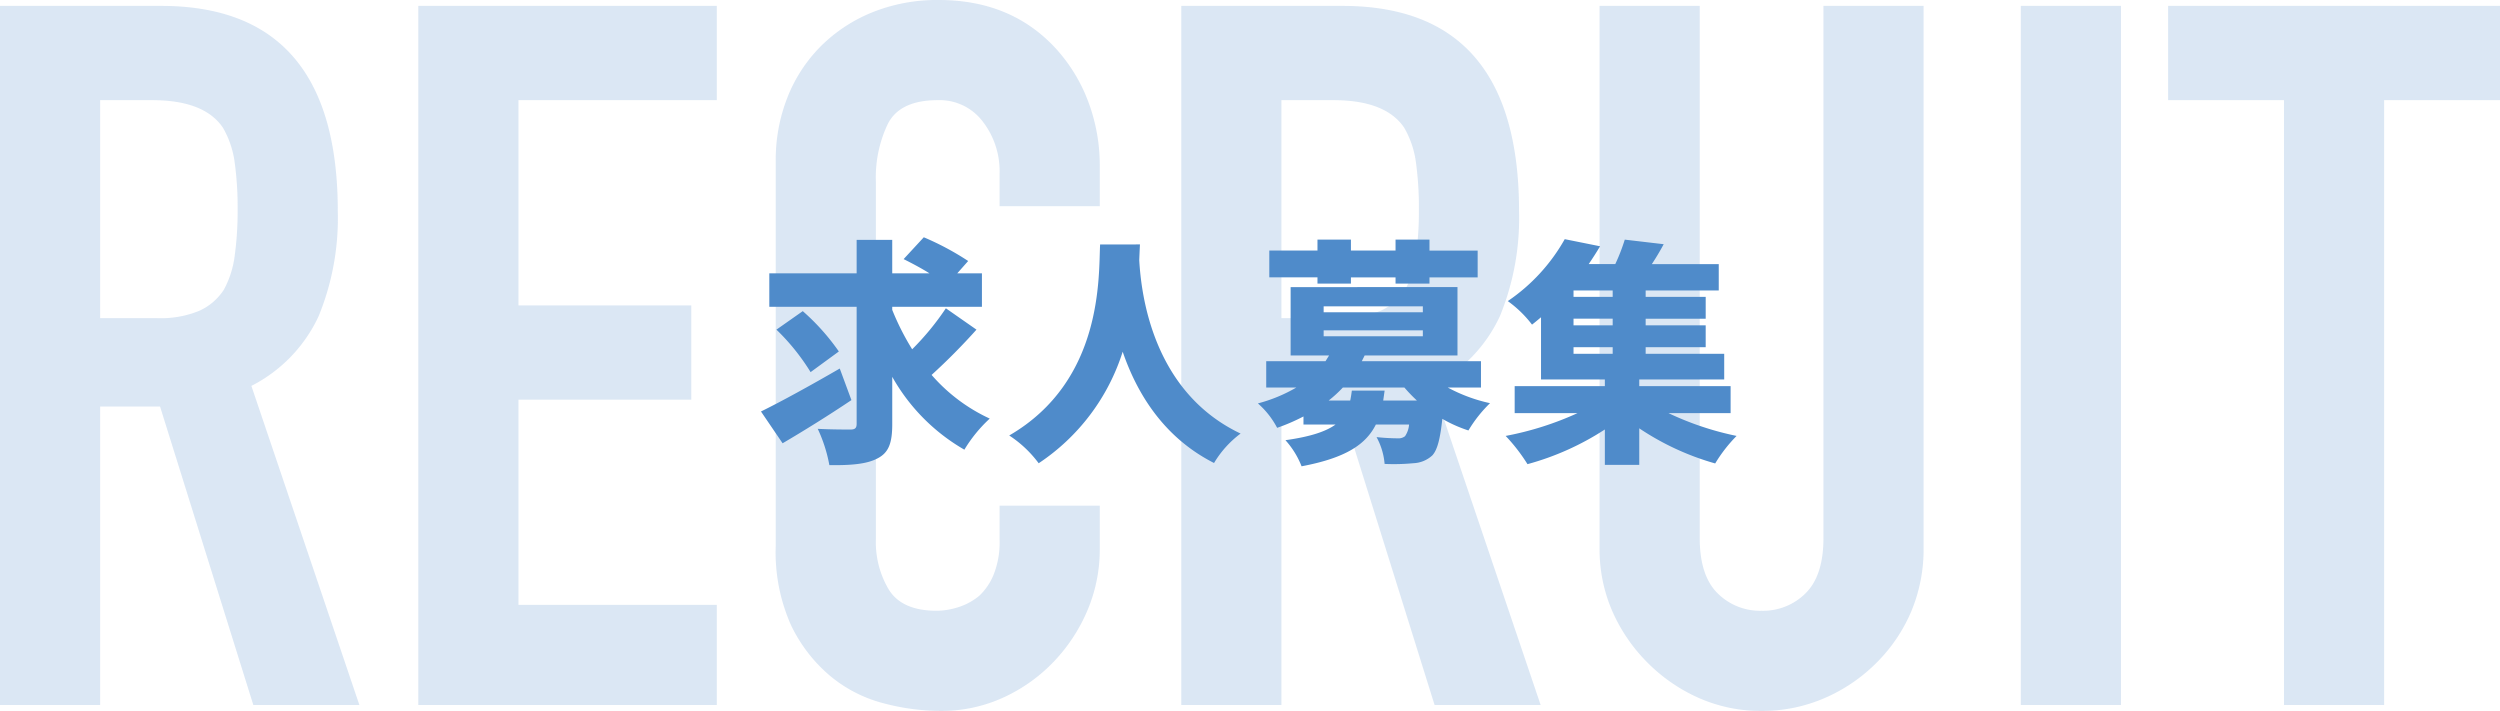
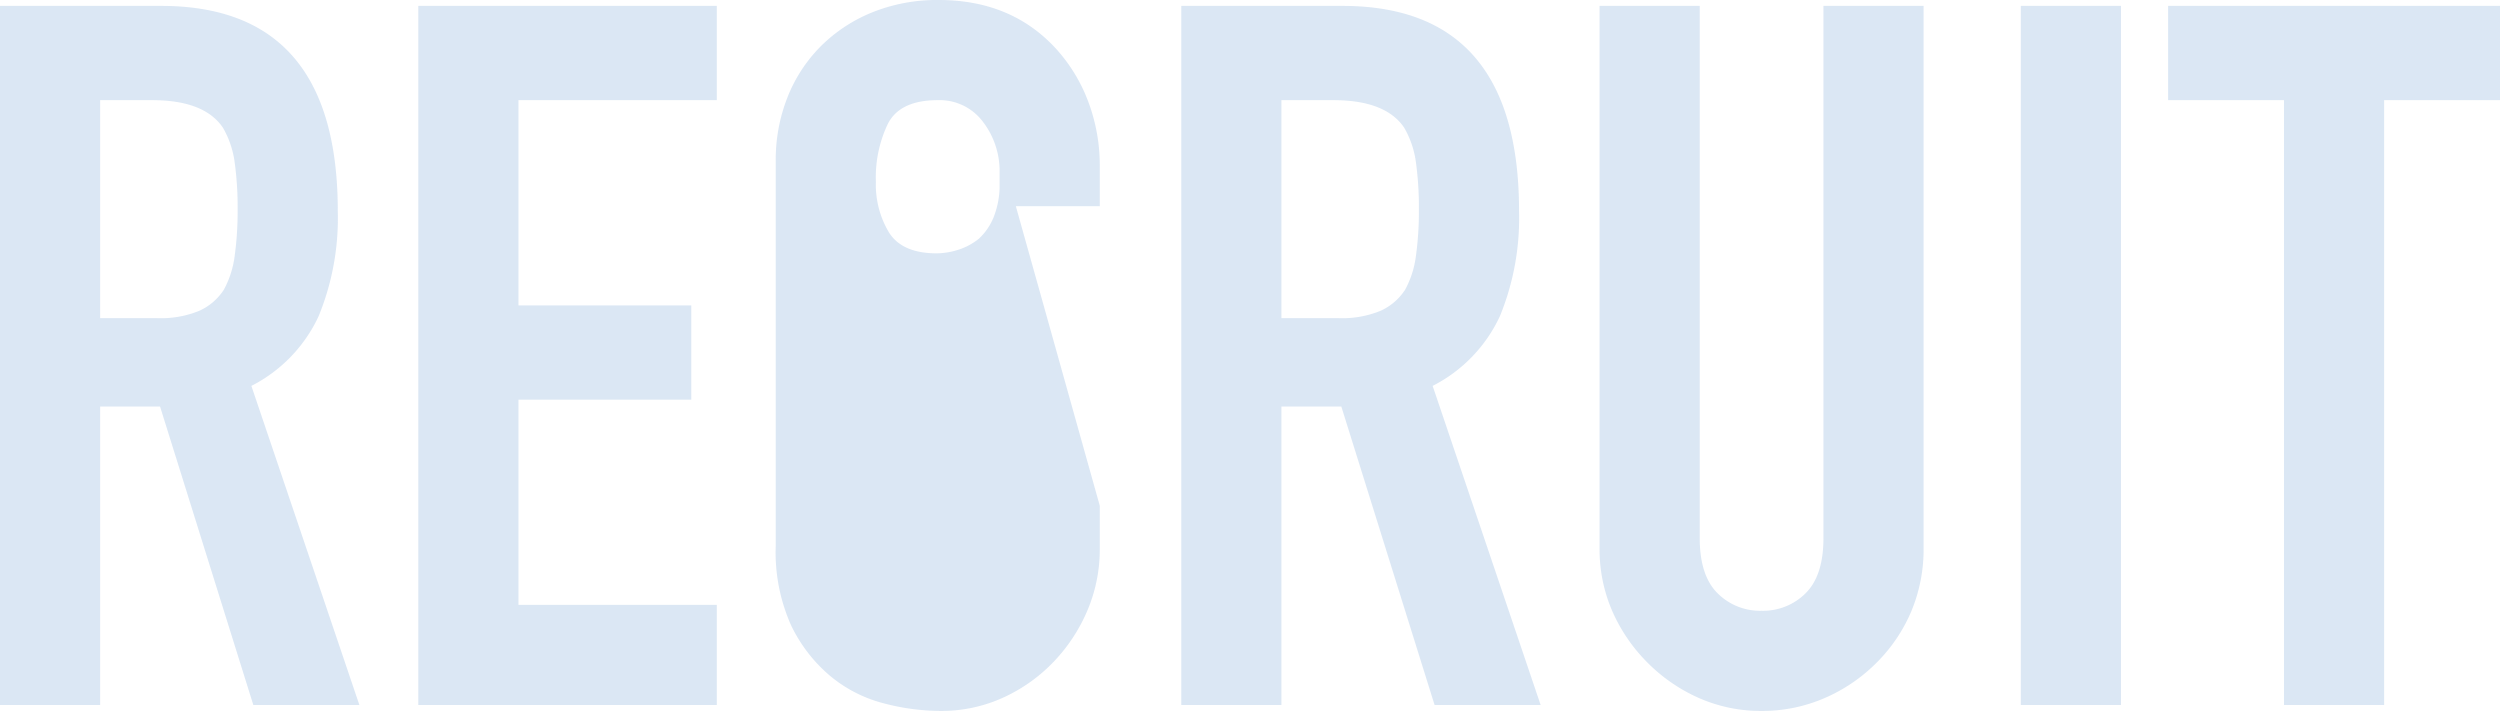
<svg xmlns="http://www.w3.org/2000/svg" width="305.52" height="86.88" viewBox="0 0 305.52 86.88">
  <g id="グループ_714" data-name="グループ 714" transform="translate(-490 -4030)">
-     <path id="パス_558" data-name="パス 558" d="M-137.46-73.92v26.64h6.96a12.315,12.315,0,0,0,5.16-.9,7.013,7.013,0,0,0,3-2.58,11.729,11.729,0,0,0,1.32-4.14,39.808,39.808,0,0,0,.36-5.7,39.808,39.808,0,0,0-.36-5.7,11.407,11.407,0,0,0-1.44-4.26q-2.28-3.36-8.64-3.36ZM-149.7,0V-85.44h19.68q21.6,0,21.6,25.08a31.607,31.607,0,0,1-2.34,12.84A18.145,18.145,0,0,1-118.98-39l13.2,39h-12.96l-11.4-36.48h-7.32V0Zm51.12,0V-85.44H-62.1v11.52H-86.34v25.08h21.12v11.52H-86.34v25.08H-62.1V0ZM-15.3-24.36v5.28a19.025,19.025,0,0,1-1.5,7.5,20.747,20.747,0,0,1-4.14,6.3A19.959,19.959,0,0,1-27.12-.9,18.092,18.092,0,0,1-34.74.72a27.4,27.4,0,0,1-7.08-.96A16.75,16.75,0,0,1-48.3-3.6a18.58,18.58,0,0,1-4.74-6.18,21.879,21.879,0,0,1-1.86-9.66V-66.48a20.809,20.809,0,0,1,1.44-7.8,18.358,18.358,0,0,1,4.08-6.24,18.967,18.967,0,0,1,6.3-4.14,21.168,21.168,0,0,1,8.1-1.5q8.64,0,14.04,5.64a20.038,20.038,0,0,1,4.14,6.54,22.087,22.087,0,0,1,1.5,8.22v4.8H-27.54v-4.08a9.907,9.907,0,0,0-2.04-6.24,6.608,6.608,0,0,0-5.52-2.64q-4.56,0-6.06,2.82a15.113,15.113,0,0,0-1.5,7.14v43.68a11.313,11.313,0,0,0,1.62,6.24q1.62,2.52,5.82,2.52a8.888,8.888,0,0,0,2.58-.42,7.7,7.7,0,0,0,2.58-1.38,7.322,7.322,0,0,0,1.8-2.64,10.7,10.7,0,0,0,.72-4.2v-4.2ZM6.9-73.92v26.64h6.96a12.315,12.315,0,0,0,5.16-.9,7.013,7.013,0,0,0,3-2.58,11.729,11.729,0,0,0,1.32-4.14,39.808,39.808,0,0,0,.36-5.7,39.808,39.808,0,0,0-.36-5.7,11.407,11.407,0,0,0-1.44-4.26q-2.28-3.36-8.64-3.36ZM-5.34,0V-85.44H14.34q21.6,0,21.6,25.08A31.607,31.607,0,0,1,33.6-47.52,18.145,18.145,0,0,1,25.38-39L38.58,0H25.62L14.22-36.48H6.9V0ZM85.38-85.44V-19.2a19.636,19.636,0,0,1-1.5,7.74,19.715,19.715,0,0,1-4.26,6.3A20.363,20.363,0,0,1,73.26-.84,19.106,19.106,0,0,1,65.58.72,18.684,18.684,0,0,1,57.96-.84a20.57,20.57,0,0,1-6.3-4.32,20.57,20.57,0,0,1-4.32-6.3,18.98,18.98,0,0,1-1.56-7.74V-85.44H58.02V-20.4q0,4.56,2.16,6.72a7.327,7.327,0,0,0,5.4,2.16,7.327,7.327,0,0,0,5.4-2.16q2.16-2.16,2.16-6.72V-85.44ZM97.26,0V-85.44H109.5V0Zm32.16,0V-73.92H115.26V-85.44h40.56v11.52H141.66V0Z" transform="translate(639.7 4116.16)" fill="#4f8bca" opacity="0.205" />
-     <path id="パス_557" data-name="パス 557" d="M-50-9.048c-3.451,2-7.192,4.06-9.628,5.249L-56.985.087c2.523-1.479,5.655-3.422,8.41-5.278ZM-57.739-13.8a26.631,26.631,0,0,1,4.176,5.191l3.451-2.523a27.249,27.249,0,0,0-4.408-4.93Zm20.706-2.61A32.55,32.55,0,0,1-41.151-11.4a31.244,31.244,0,0,1-2.436-4.814v-.377h10.962v-4.089h-3.016l1.334-1.508a33.882,33.882,0,0,0-5.423-2.9l-2.465,2.668c.986.493,2.146,1.1,3.161,1.74h-4.553v-4.089h-4.35v4.089H-58.609v4.089h10.672v14.3c0,.522-.2.7-.754.7-.58,0-2.378,0-4-.087a17.911,17.911,0,0,1,1.421,4.437c2.61.029,4.582-.116,5.916-.841,1.334-.7,1.769-1.856,1.769-4.176V-8.033A23.627,23.627,0,0,0-34.771.87a17.252,17.252,0,0,1,3.1-3.8,21.146,21.146,0,0,1-7.105-5.336A76.373,76.373,0,0,0-33.292-13.8Zm18.85-7.8c-.2,3.8.435,16.646-11.107,23.345a14.047,14.047,0,0,1,3.6,3.393,25.633,25.633,0,0,0,10.266-13.63c1.74,5.075,4.988,10.469,11.165,13.6A12.4,12.4,0,0,1-1.015-1.1C-11.774-6.206-13.166-18.125-13.4-22.3q.043-1.088.087-1.914ZM8.381-19.43H12.47v-.754h5.452v.754h4.147v-.754h5.887v-3.277H22.069V-24.8H17.922v1.334H12.47V-24.8H8.381v1.334H2.494v3.277H8.381Zm4.2,13.079c-.058.435-.116.841-.2,1.218H9.744a15.351,15.351,0,0,0,1.74-1.595H19a19.957,19.957,0,0,0,1.537,1.595H16.414l.174-1.218ZM9.135-13.717H21.257v.725H9.135Zm0-2.929H21.257v.725H9.135ZM28.362-6.728V-9.947H13.8l.348-.7H25.491v-8.352H5.1v8.352H9.8l-.435.7H2.117v3.219H5.8A18.786,18.786,0,0,1,1.1-4.785,10.313,10.313,0,0,1,3.451-1.8,23.843,23.843,0,0,0,6.67-3.19V-2.2h3.915C9.425-1.363,7.569-.725,4.466-.29A10.454,10.454,0,0,1,6.438,2.9C11.832,1.885,14.3.232,15.515-2.2h4.06a2.918,2.918,0,0,1-.493,1.421,1.28,1.28,0,0,1-.9.261A25.154,25.154,0,0,1,15.6-.667a8.26,8.26,0,0,1,.986,3.277A25.107,25.107,0,0,0,20.1,2.523a3.624,3.624,0,0,0,2.32-.957c.609-.667.957-2,1.218-4.466a16.482,16.482,0,0,0,3.19,1.421,16.3,16.3,0,0,1,2.639-3.335A19.565,19.565,0,0,1,24.3-6.728Zm11.31-4.93h4.785v.812H39.672Zm4.785-6.148H39.672v-.783h4.785Zm0,3.48H39.672v-.812h4.785ZM58.87-3.6V-6.9H47.705v-.812H58.087v-3.132h-9.6v-.812h7.337v-2.668H48.488v-.812h7.337v-2.668H48.488v-.783H57.42v-3.219H49.242c.493-.754.986-1.566,1.45-2.436L45.936-24.8a23.231,23.231,0,0,1-1.16,2.987H41.528q.74-1.088,1.392-2.175l-4.321-.87a22.419,22.419,0,0,1-6.96,7.569A13.868,13.868,0,0,1,34.6-14.413c.377-.29.754-.609,1.1-.9v7.6h7.8V-6.9H32.48V-3.6h7.685A37.969,37.969,0,0,1,31.378-.812a21.541,21.541,0,0,1,2.668,3.451A33.392,33.392,0,0,0,43.5-1.6V2.726h4.205V-1.74a32.541,32.541,0,0,0,9.28,4.292A18.058,18.058,0,0,1,59.6-.812,36.471,36.471,0,0,1,51.272-3.6Z" transform="translate(642.625 4084.085)" fill="#4f8bca" />
+     <path id="パス_558" data-name="パス 558" d="M-137.46-73.92v26.64h6.96a12.315,12.315,0,0,0,5.16-.9,7.013,7.013,0,0,0,3-2.58,11.729,11.729,0,0,0,1.32-4.14,39.808,39.808,0,0,0,.36-5.7,39.808,39.808,0,0,0-.36-5.7,11.407,11.407,0,0,0-1.44-4.26q-2.28-3.36-8.64-3.36ZM-149.7,0V-85.44h19.68q21.6,0,21.6,25.08a31.607,31.607,0,0,1-2.34,12.84A18.145,18.145,0,0,1-118.98-39l13.2,39h-12.96l-11.4-36.48h-7.32V0Zm51.12,0V-85.44H-62.1v11.52H-86.34v25.08h21.12v11.52H-86.34v25.08H-62.1V0ZM-15.3-24.36v5.28a19.025,19.025,0,0,1-1.5,7.5,20.747,20.747,0,0,1-4.14,6.3A19.959,19.959,0,0,1-27.12-.9,18.092,18.092,0,0,1-34.74.72a27.4,27.4,0,0,1-7.08-.96A16.75,16.75,0,0,1-48.3-3.6a18.58,18.58,0,0,1-4.74-6.18,21.879,21.879,0,0,1-1.86-9.66V-66.48a20.809,20.809,0,0,1,1.44-7.8,18.358,18.358,0,0,1,4.08-6.24,18.967,18.967,0,0,1,6.3-4.14,21.168,21.168,0,0,1,8.1-1.5q8.64,0,14.04,5.64a20.038,20.038,0,0,1,4.14,6.54,22.087,22.087,0,0,1,1.5,8.22v4.8H-27.54v-4.08a9.907,9.907,0,0,0-2.04-6.24,6.608,6.608,0,0,0-5.52-2.64q-4.56,0-6.06,2.82a15.113,15.113,0,0,0-1.5,7.14a11.313,11.313,0,0,0,1.62,6.24q1.62,2.52,5.82,2.52a8.888,8.888,0,0,0,2.58-.42,7.7,7.7,0,0,0,2.58-1.38,7.322,7.322,0,0,0,1.8-2.64,10.7,10.7,0,0,0,.72-4.2v-4.2ZM6.9-73.92v26.64h6.96a12.315,12.315,0,0,0,5.16-.9,7.013,7.013,0,0,0,3-2.58,11.729,11.729,0,0,0,1.32-4.14,39.808,39.808,0,0,0,.36-5.7,39.808,39.808,0,0,0-.36-5.7,11.407,11.407,0,0,0-1.44-4.26q-2.28-3.36-8.64-3.36ZM-5.34,0V-85.44H14.34q21.6,0,21.6,25.08A31.607,31.607,0,0,1,33.6-47.52,18.145,18.145,0,0,1,25.38-39L38.58,0H25.62L14.22-36.48H6.9V0ZM85.38-85.44V-19.2a19.636,19.636,0,0,1-1.5,7.74,19.715,19.715,0,0,1-4.26,6.3A20.363,20.363,0,0,1,73.26-.84,19.106,19.106,0,0,1,65.58.72,18.684,18.684,0,0,1,57.96-.84a20.57,20.57,0,0,1-6.3-4.32,20.57,20.57,0,0,1-4.32-6.3,18.98,18.98,0,0,1-1.56-7.74V-85.44H58.02V-20.4q0,4.56,2.16,6.72a7.327,7.327,0,0,0,5.4,2.16,7.327,7.327,0,0,0,5.4-2.16q2.16-2.16,2.16-6.72V-85.44ZM97.26,0V-85.44H109.5V0Zm32.16,0V-73.92H115.26V-85.44h40.56v11.52H141.66V0Z" transform="translate(639.7 4116.16)" fill="#4f8bca" opacity="0.205" />
  </g>
</svg>